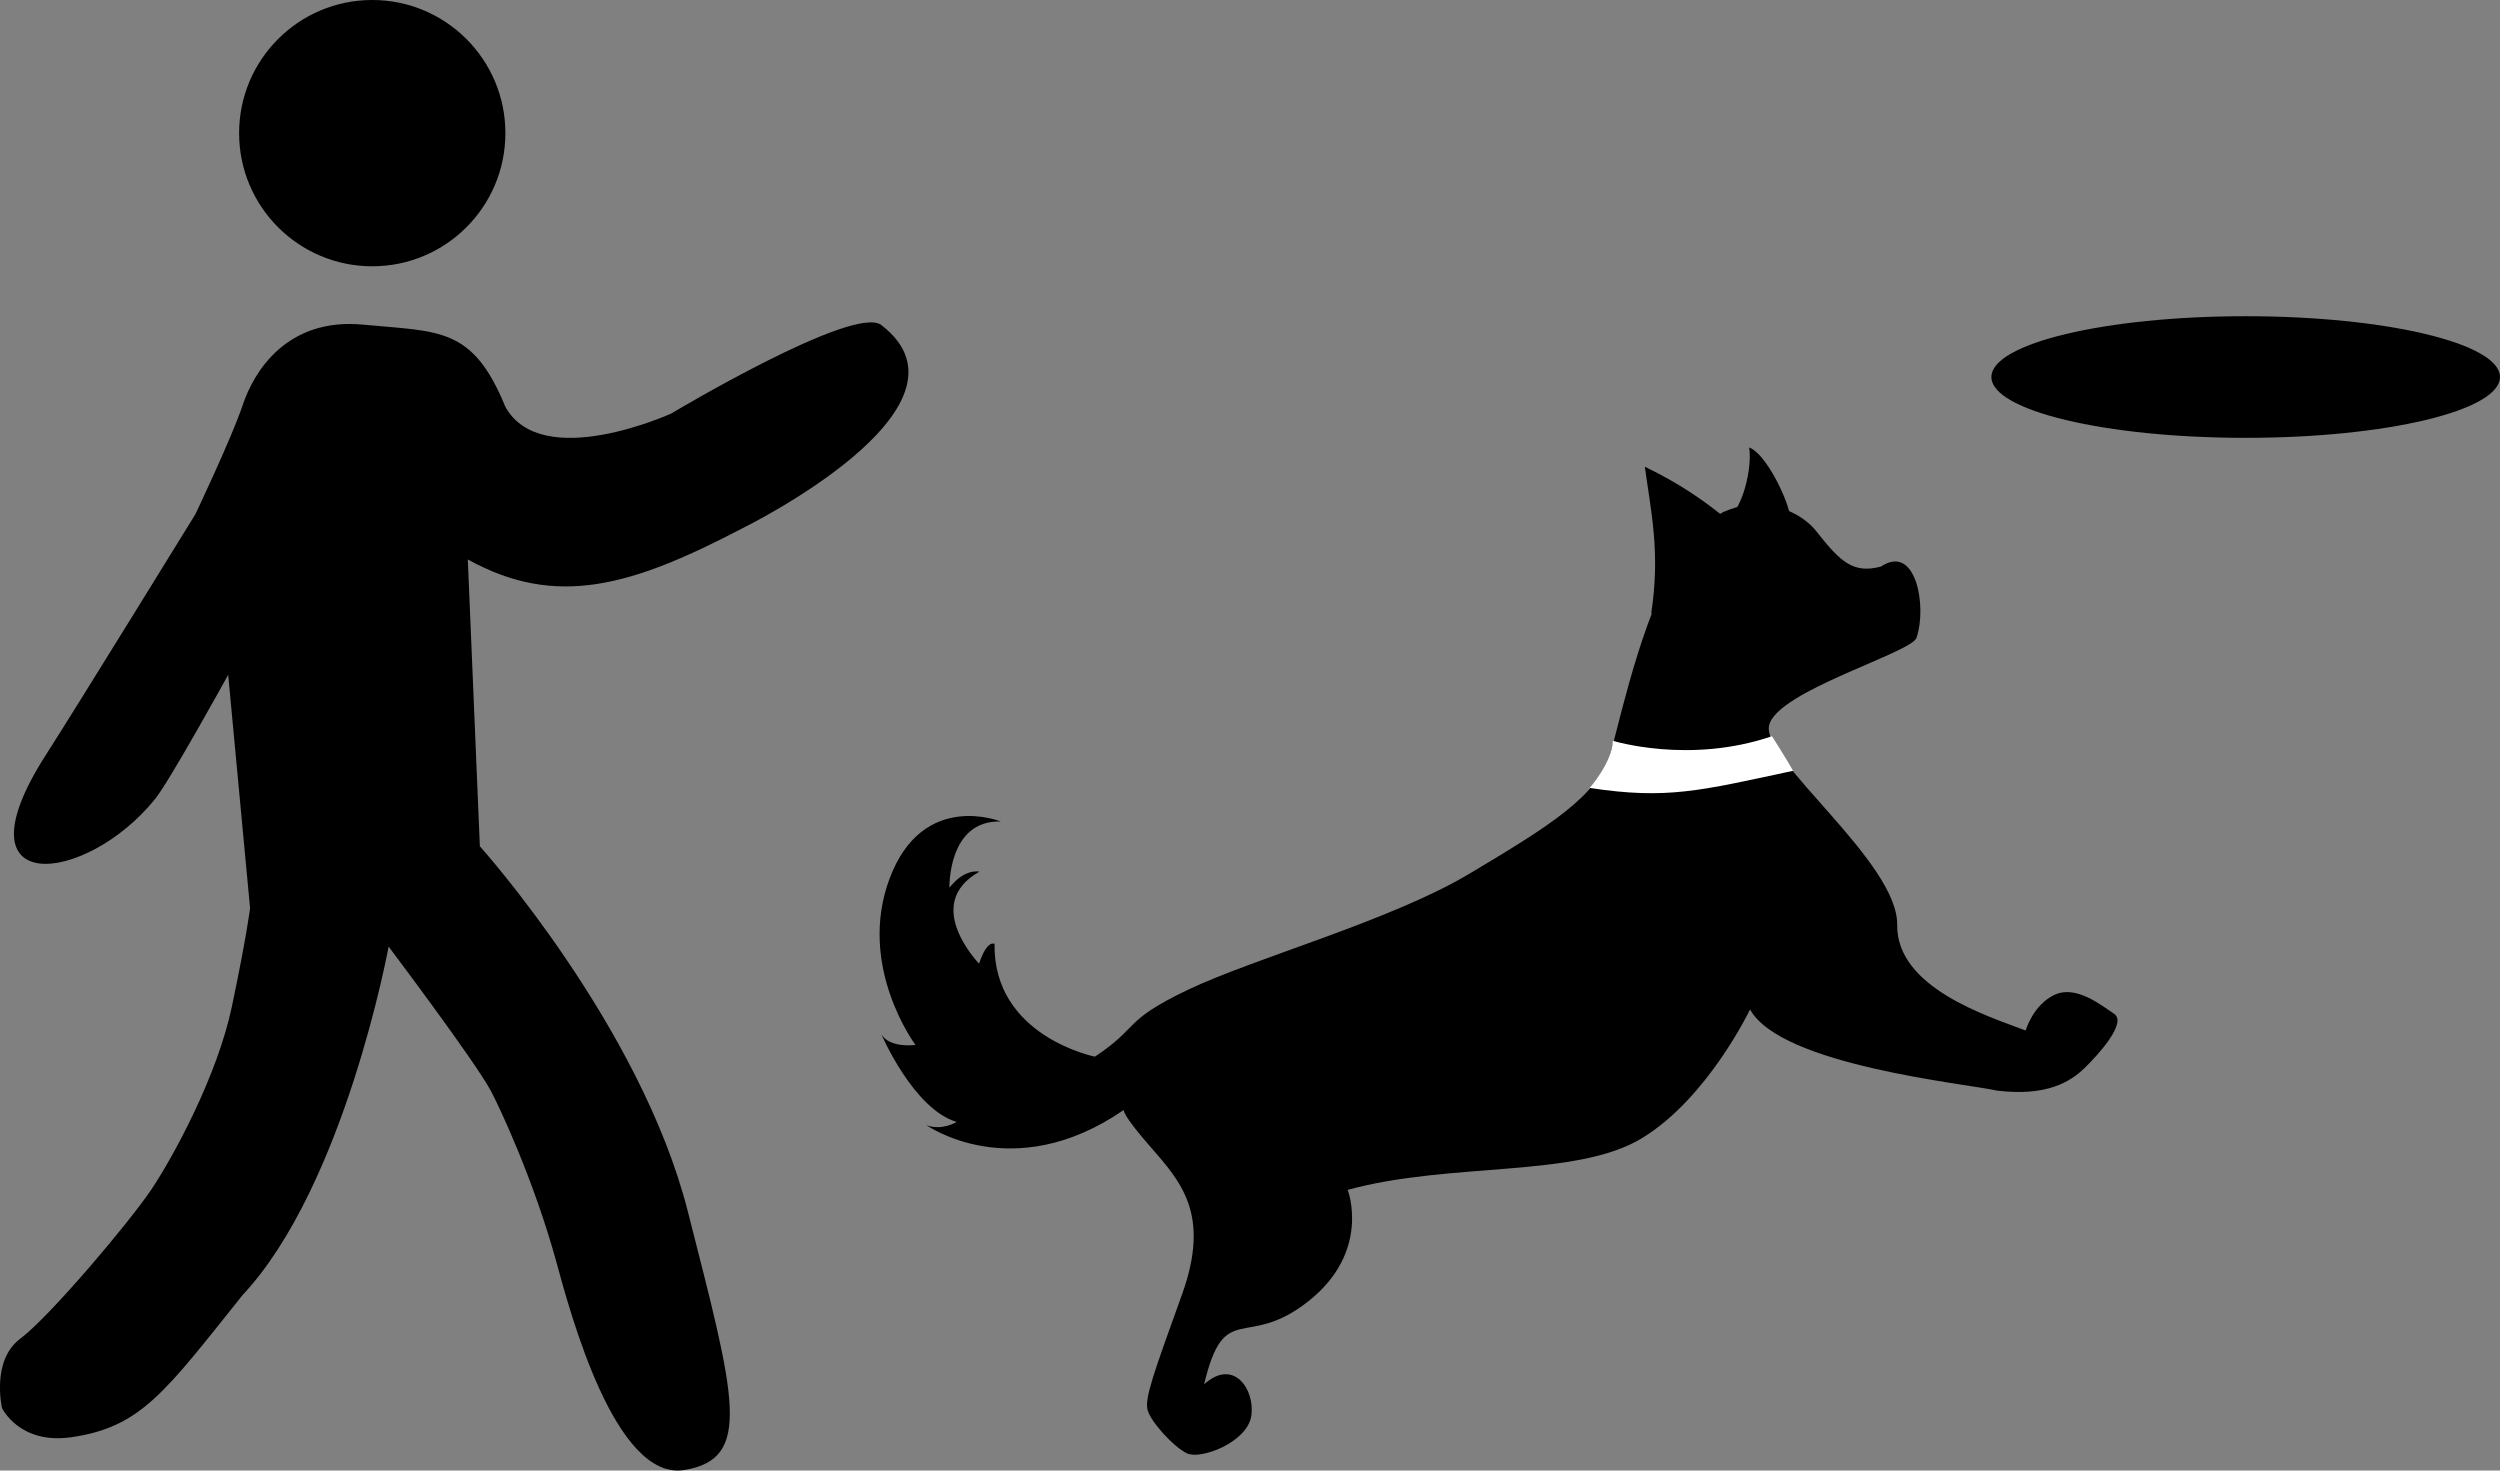
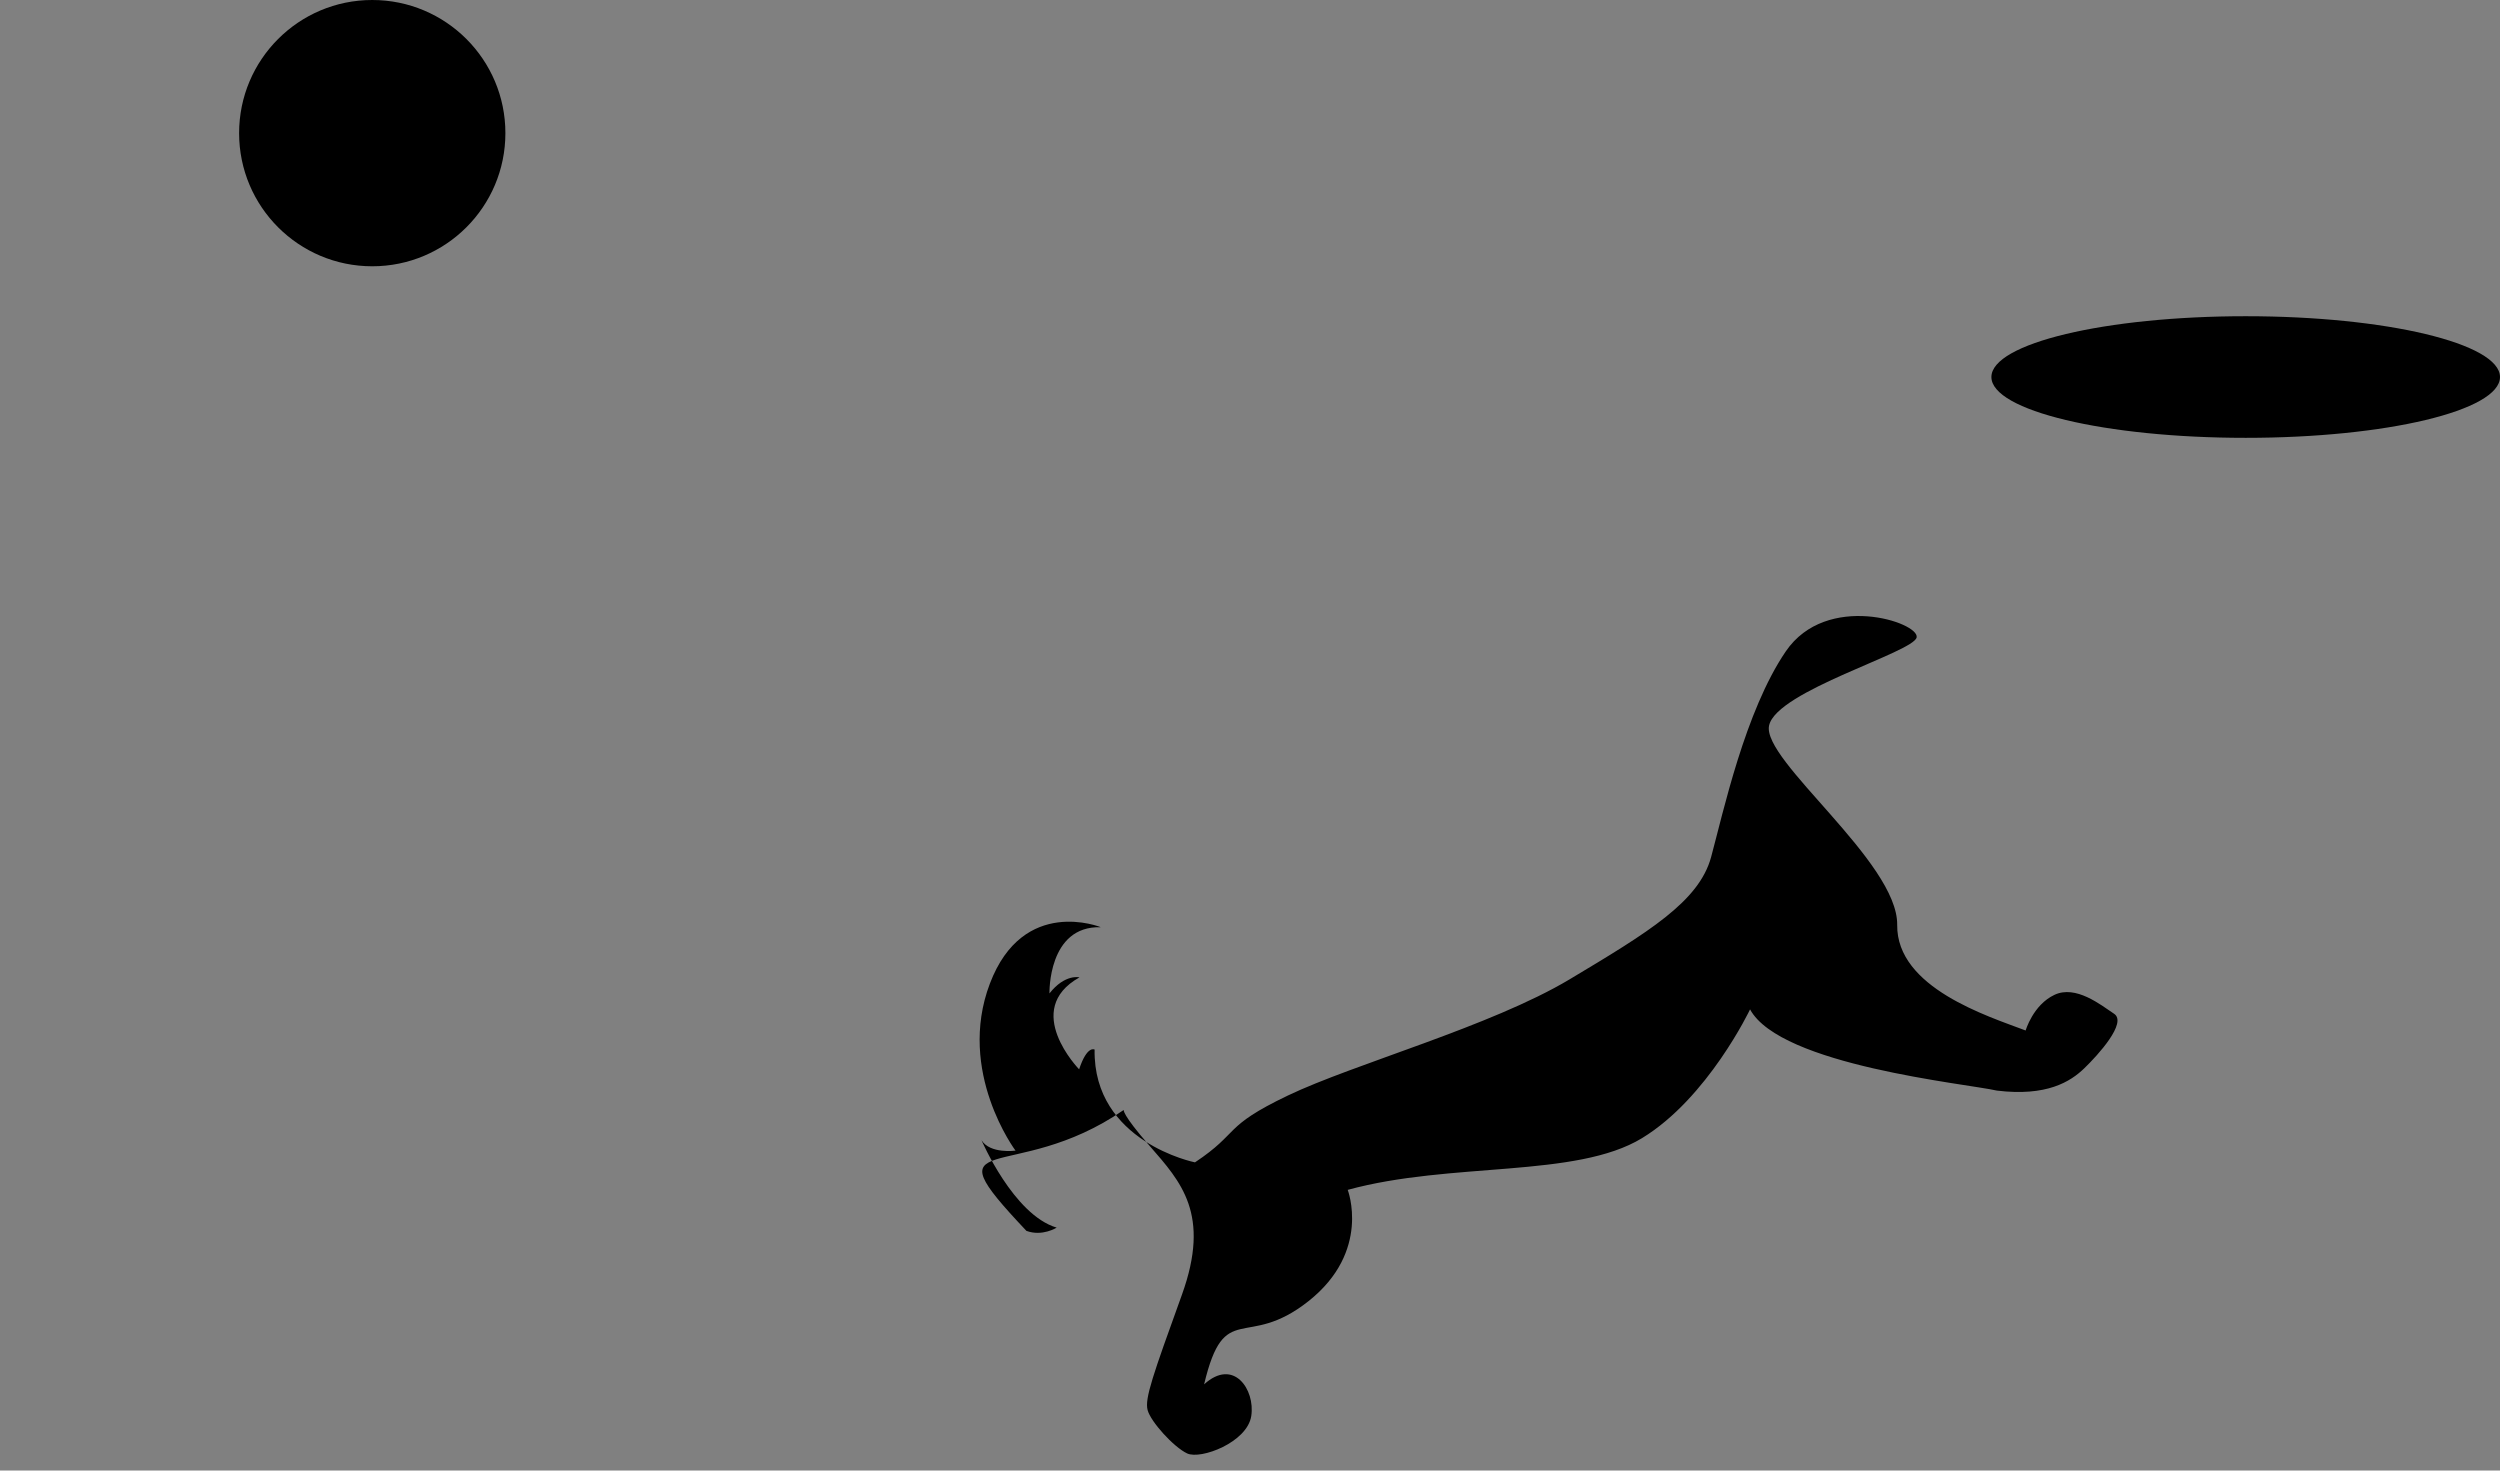
<svg xmlns="http://www.w3.org/2000/svg" id="Слой_1" data-name="Слой 1" viewBox="0 0 1130.55 665">
  <rect x="0" y="0" width="1130.55" height="665" fill="#808080" stroke="none" />
  <defs>
    <style>.cls-1{fill:#fff;}</style>
  </defs>
-   <path d="M550.36,820.73s-5-21.45,8.25-31.34S608.09,736.6,618,721.76s29.69-51.14,36.29-82.48,8.25-44.54,8.25-44.54l-9.9-105.57s-26.38,47.85-33,56.08c-31.13,38.78-91.55,45.82-49.49-19.79,13.48-21,67.63-108.87,67.63-108.87s16.5-34.64,21.45-49.49,19.79-39.59,54.43-36.29,49.49.9,64.34,37.19c16.5,29.69,75,3,75,3s82.66-49.48,95-40c48.63,37.35-63,92-63,92-49.8,26-83.84,36.24-124,14l5.45,129.7s72.58,80.83,94,164.95,29.7,112.17-1.65,117.12-51.62-71.75-57.73-94c-10.07-36.74-25.65-70-29.69-77.53-7.39-13.7-46.19-65.16-46.19-65.16s-19.79,108.05-66,157.53c-35.23,44-45.93,59.79-77.53,64.34C558.15,837.31,550.36,820.73,550.36,820.73Z" transform="translate(-549.45 -184)" />
  <circle cx="168.34" cy="60.21" r="60.21" />
-   <path d="M1057.63,685.94s-1,1.76,11.85,16.42c14,16.06,27.59,30.72,14.47,67.11s-16.91,46.95-15.53,52.19,11.73,16.71,17.88,19.61,27.18-5,29-16.94-8-26.43-21.33-14.3c9.28-38.93,18.76-15.08,47.22-37.63s17.72-50.32,17.72-50.32c46.76-12.78,103.26-5.23,133.08-23.38s48.87-58.24,48.87-58.24c13.77,25.38,97.83,33.56,111.64,36.73,22.48,2.74,33.2-4,39.52-10.1s19.48-20.64,13.47-24.64-17.31-13.15-27-8.55-13,16.11-13,16.11c-17-6.45-58.43-19.29-58.09-47.78s-61.36-74.44-57.93-90.15,65.53-33.12,66.73-39.87c4.68-13.8-.22-42.65-16.14-32-12.27,3.23-18.09-1.7-29.1-15.8s-40.76-20.68-59.19,6.37-28.29,72.84-33.76,93-28.39,34-64,55.3-97.59,38.27-127.41,52.54-21.44,16.53-42,30.22c0,0-46.08-9.18-45.39-51,0,0-3.36-2.09-7,8.93,0,0-26.17-26.86.17-41.59,0,0-6.57-1.67-13.58,7.26,0,0-.79-30.7,23.25-29.93,0,0-35.11-14.31-50.21,25.53s11.61,75.5,11.61,75.5-11.5,1.61-15.39-4.74c0,0,14.46,33.77,34,39.56,0,0-6.49,4.12-13.67,1.47C968.36,692.75,1007.34,720.64,1057.63,685.94Z" transform="translate(-549.45 -184)" />
-   <path d="M1340.29,425.58c-4.2.36-15.48-15.33-47-30.52,2.7,20.19,7.14,38.79,2.84,66.51" transform="translate(-549.45 -184)" />
-   <path class="cls-1" d="M1278.84,519s34.53,10.74,71.92-2.07c0,0,6.75,10.61,9.58,15.64-42.29,9.06-57,13.07-92,7.75C1268.34,540.32,1278.33,529.09,1278.84,519Z" transform="translate(-549.45 -184)" />
-   <path d="M1329,417c5.87,3.92,13.26-18.61,11.47-30.66,9.51,3.71,21.49,33.06,17.77,32.73l-20,1S1326,412.13,1329,417Z" transform="translate(-549.45 -184)" />
+   <path d="M1057.63,685.94s-1,1.76,11.85,16.42c14,16.06,27.59,30.72,14.47,67.11s-16.91,46.95-15.53,52.19,11.73,16.71,17.88,19.61,27.18-5,29-16.94-8-26.43-21.33-14.3c9.28-38.93,18.76-15.08,47.22-37.63s17.72-50.32,17.72-50.32c46.76-12.78,103.26-5.23,133.08-23.38s48.87-58.24,48.87-58.24c13.77,25.38,97.83,33.56,111.64,36.73,22.48,2.74,33.2-4,39.52-10.1s19.48-20.64,13.47-24.64-17.31-13.15-27-8.55-13,16.11-13,16.11c-17-6.45-58.43-19.29-58.09-47.78s-61.36-74.44-57.93-90.15,65.53-33.12,66.73-39.87s-40.76-20.68-59.19,6.37-28.29,72.84-33.76,93-28.39,34-64,55.3-97.59,38.27-127.41,52.54-21.44,16.53-42,30.22c0,0-46.08-9.18-45.39-51,0,0-3.36-2.09-7,8.93,0,0-26.17-26.86.17-41.59,0,0-6.57-1.67-13.58,7.26,0,0-.79-30.7,23.25-29.93,0,0-35.11-14.31-50.21,25.53s11.61,75.5,11.61,75.5-11.5,1.61-15.39-4.74c0,0,14.46,33.77,34,39.56,0,0-6.49,4.12-13.67,1.47C968.36,692.75,1007.34,720.64,1057.63,685.94Z" transform="translate(-549.45 -184)" />
  <ellipse cx="1015.55" cy="170.5" rx="115" ry="27.5" />
</svg>